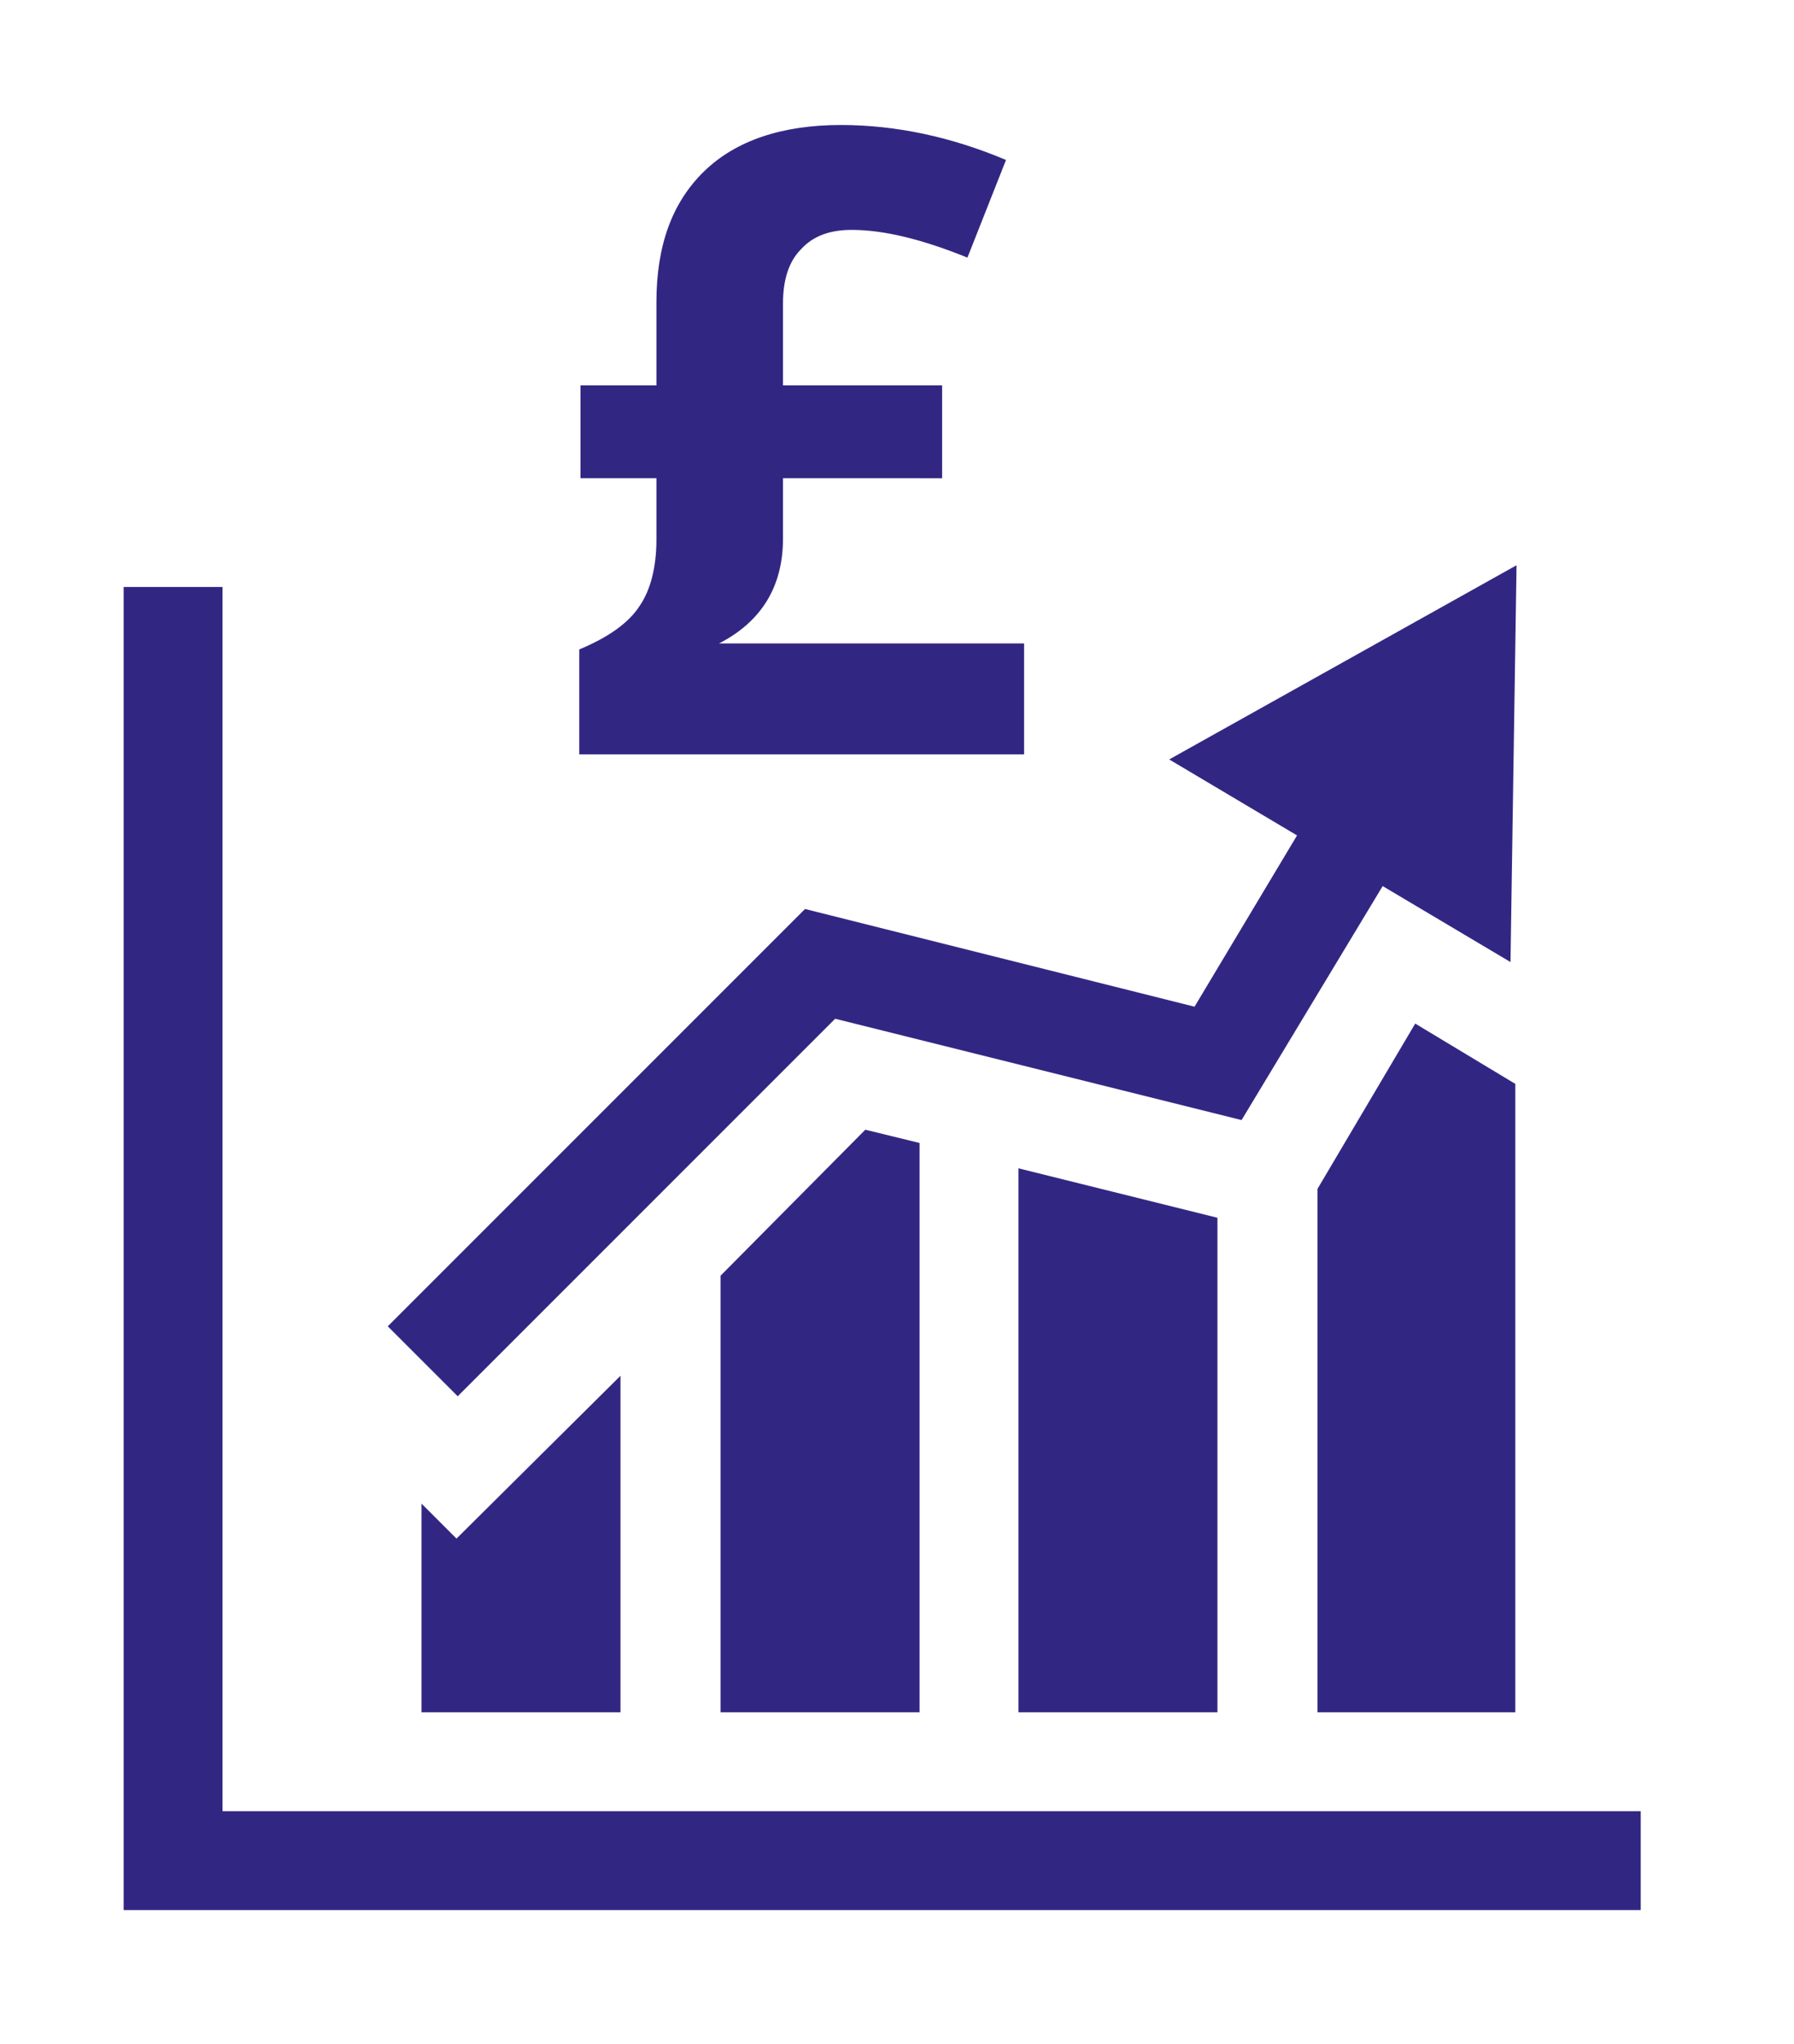
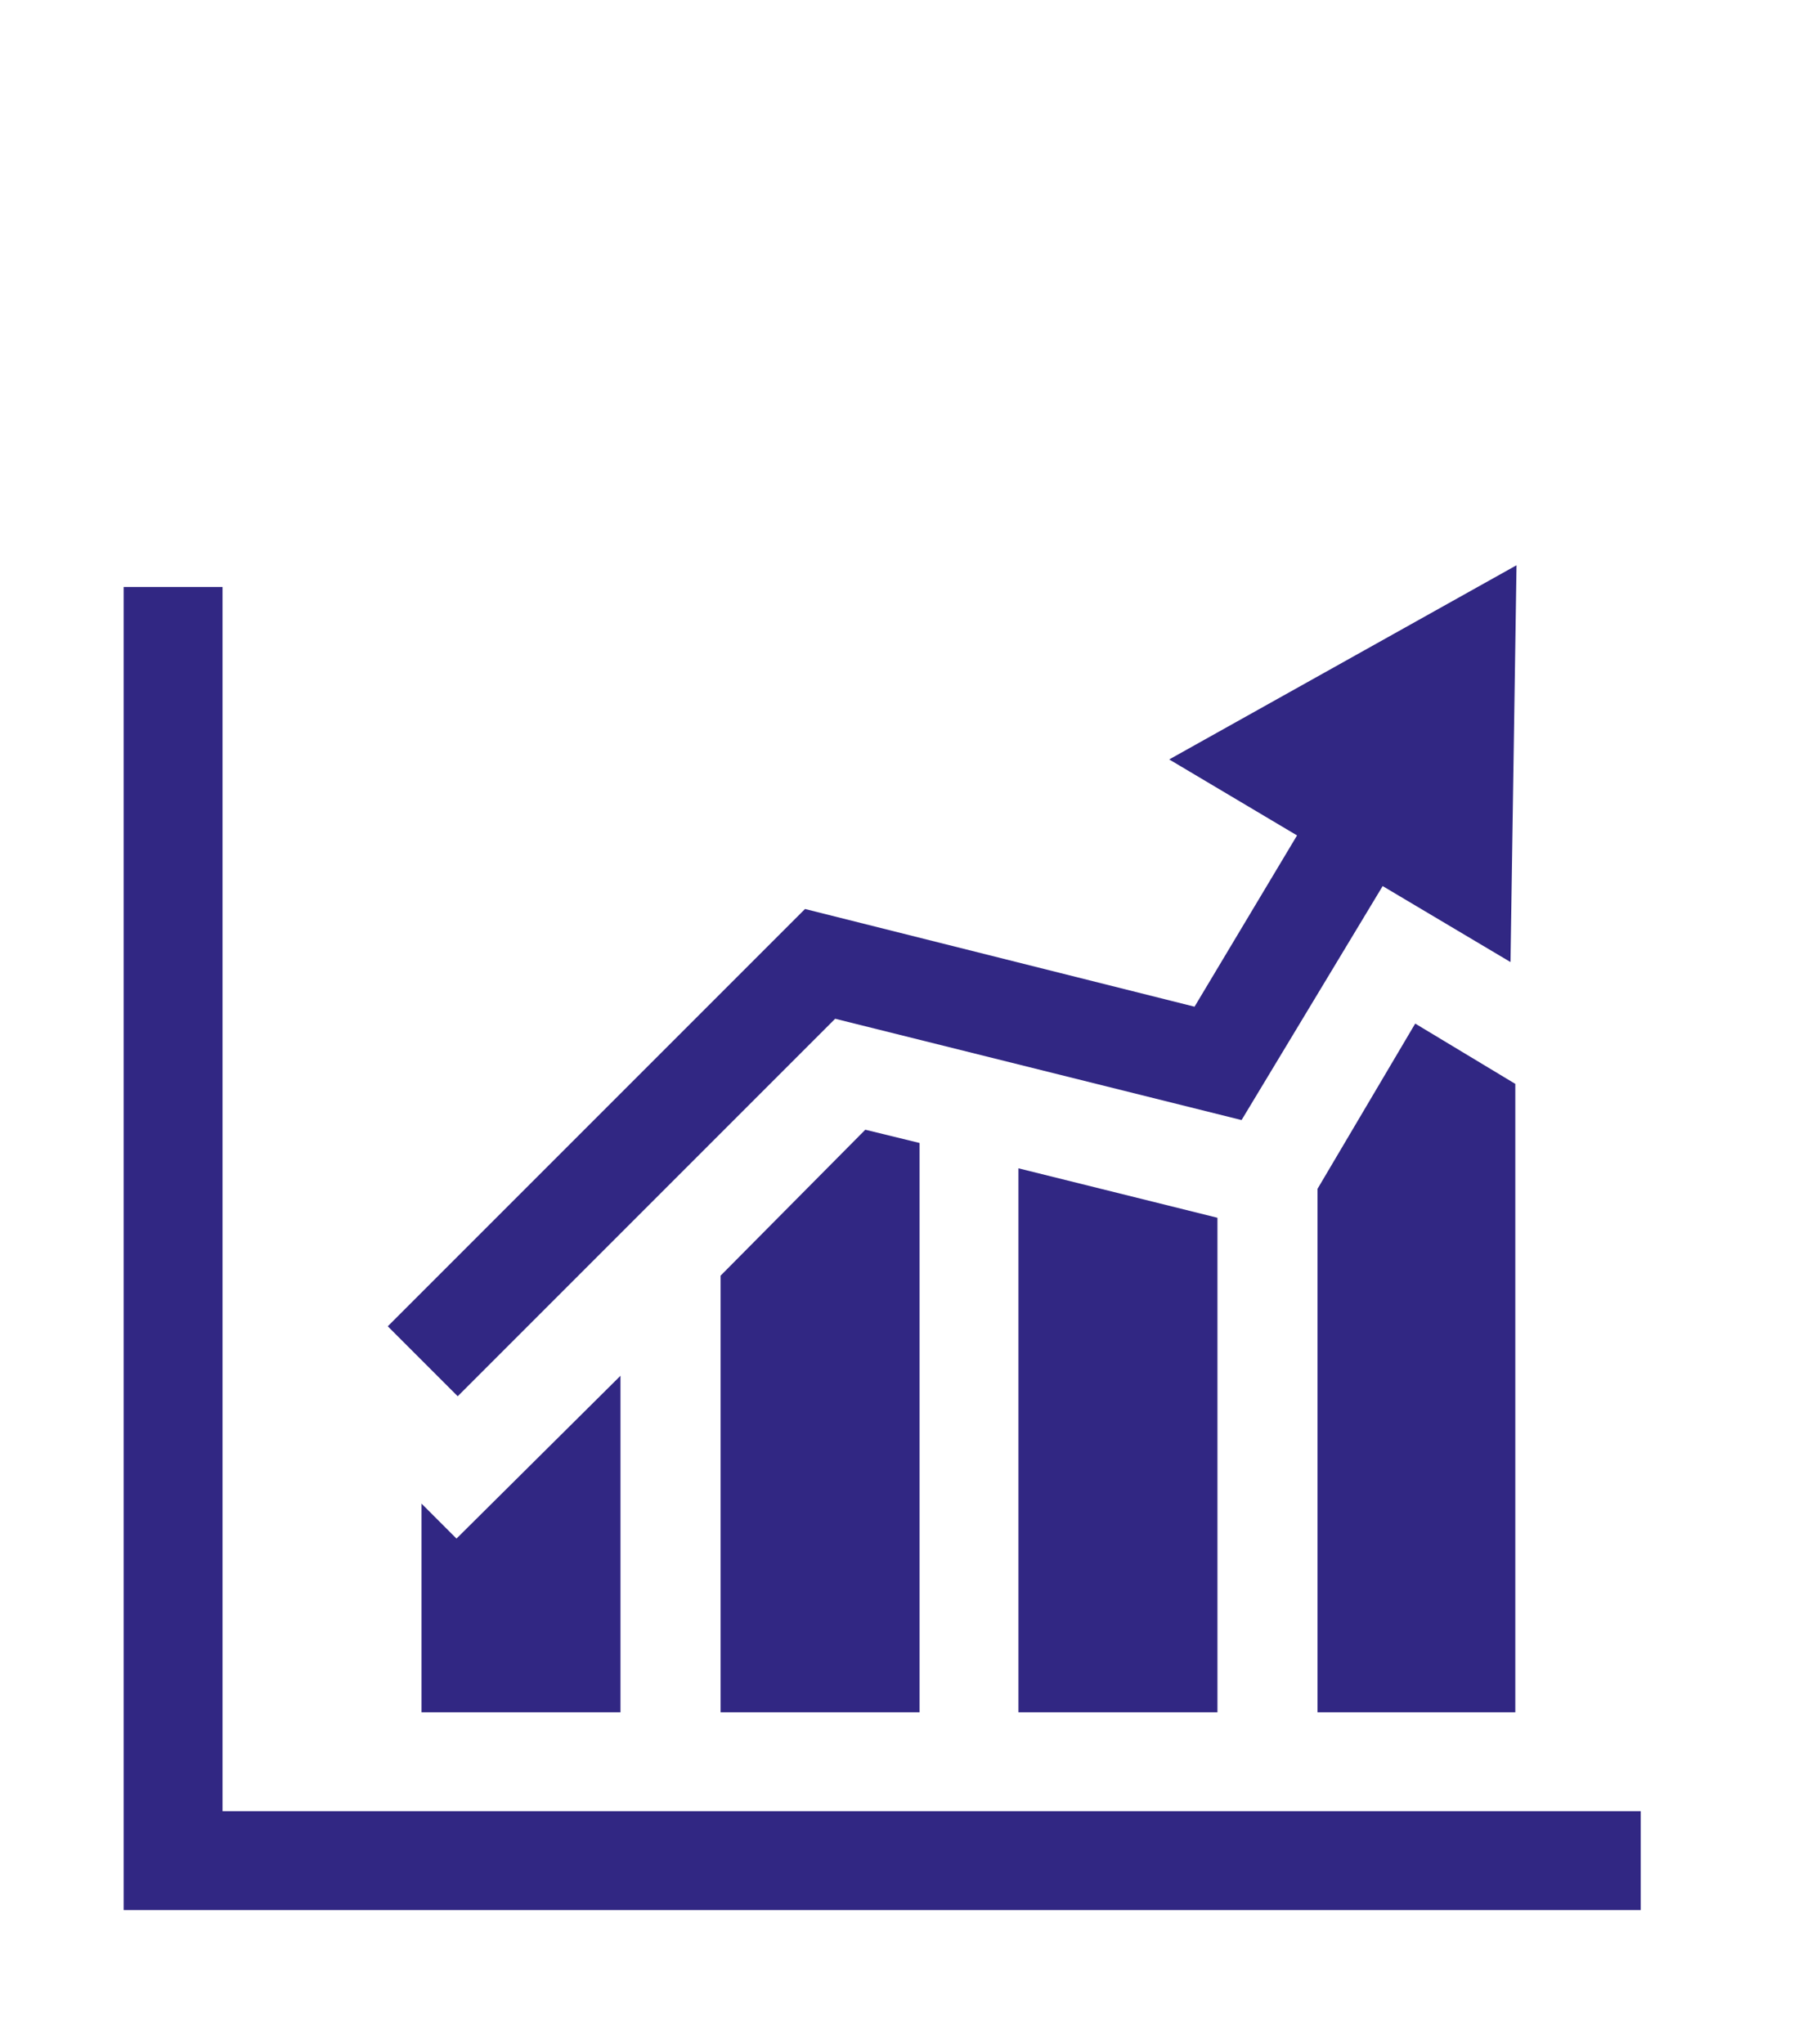
<svg xmlns="http://www.w3.org/2000/svg" xmlns:ns1="http://sodipodi.sourceforge.net/DTD/sodipodi-0.dtd" xmlns:ns2="http://www.inkscape.org/namespaces/inkscape" xmlns:xlink="http://www.w3.org/1999/xlink" version="1.1" id="Layer_1" x="0px" y="0px" viewBox="0 0 139.3 158.7" style="enable-background:new 0 0 139.3 158.7;" xml:space="preserve" ns1:docname="pension.svg" ns2:version="0.92.3 (2405546, 2018-03-11)">
  <defs id="defs21" />
  <ns1:namedview pagecolor="#ffffff" bordercolor="#666666" borderopacity="1" objecttolerance="10" gridtolerance="10" guidetolerance="10" ns2:pageopacity="0" ns2:pageshadow="2" ns2:window-width="1036" ns2:window-height="648" id="namedview19" showgrid="false" ns2:zoom="1.4870826" ns2:cx="69.650002" ns2:cy="79.349998" ns2:window-x="0" ns2:window-y="0" ns2:window-maximized="0" ns2:current-layer="Layer_1" />
  <style type="text/css" id="style2">
	.st0{fill:#312783;}
	.st1{clip-path:url(#SVGID_2_);fill:#312783;}
</style>
  <path class="st0" d="m 35.445,119.452 -2.716,-2.716 v 16.2 h 15.45 v -26.125 z m 43.636,13.484 H 94.532 V 94.544 L 79.081,90.705 Z M 55.952,99.039 V 132.936 H 71.403 V 88.738 l -4.214,-1.03 z m 46.351,-6.742 v 40.639 h 15.357 V 84.15 L 109.888,79.468 Z M 9.601,45.571 V 148.293 H 127.399 v -7.678 H 17.28 V 45.571 Z m 81.185,13.39 9.926,5.899 -7.959,13.297 -30.245,-7.585 -32.399,32.399 5.431,5.431 29.309,-29.309 31.556,7.866 10.956,-18.166 9.926,5.899 0.468,-30.807 z" id="path4" ns2:connector-curvature="0" style="fill:#312783;stroke-width:0.936" />
  <g id="g16" transform="matrix(0.936,0,0,0.936,4.357,5.025)">
    <g id="g14">
      <defs id="defs7">
-         <rect id="SVGID_1_" x="5.6" y="5" width="125.8" height="148" />
-       </defs>
+         </defs>
      <clipPath id="SVGID_2_">
        <use xlink:href="#SVGID_1_" style="overflow:visible" id="use9" x="0" y="0" width="100%" height="100%" />
      </clipPath>
-       <path class="st1" d="m 65.1,5 c 4.6,0 9.2,1 13.7,2.9 L 75.6,16 c -3.7,-1.5 -6.9,-2.3 -9.6,-2.3 -1.8,0 -3.2,0.5 -4.2,1.6 -1,1 -1.5,2.5 -1.5,4.5 v 6.8 h 13.2 v 7.7 H 60.3 v 5 c 0,4 -1.8,6.9 -5.3,8.7 h 25.3 v 9.2 H 43.4 v -8.7 c 2.4,-1 4.1,-2.2 5,-3.6 0.9,-1.3 1.4,-3.2 1.4,-5.5 v -5.1 h -6.3 v -7.7 h 6.3 v -6.9 c 0,-4.7 1.3,-8.3 4,-10.9 C 56.4,6.3 60.2,5 65.1,5" clip-path="url(#SVGID_2_)" id="path12" ns2:connector-curvature="0" style="fill:#312783" />
+       <path class="st1" d="m 65.1,5 c 4.6,0 9.2,1 13.7,2.9 L 75.6,16 c -3.7,-1.5 -6.9,-2.3 -9.6,-2.3 -1.8,0 -3.2,0.5 -4.2,1.6 -1,1 -1.5,2.5 -1.5,4.5 v 6.8 h 13.2 H 60.3 v 5 c 0,4 -1.8,6.9 -5.3,8.7 h 25.3 v 9.2 H 43.4 v -8.7 c 2.4,-1 4.1,-2.2 5,-3.6 0.9,-1.3 1.4,-3.2 1.4,-5.5 v -5.1 h -6.3 v -7.7 h 6.3 v -6.9 c 0,-4.7 1.3,-8.3 4,-10.9 C 56.4,6.3 60.2,5 65.1,5" clip-path="url(#SVGID_2_)" id="path12" ns2:connector-curvature="0" style="fill:#312783" />
    </g>
  </g>
</svg>